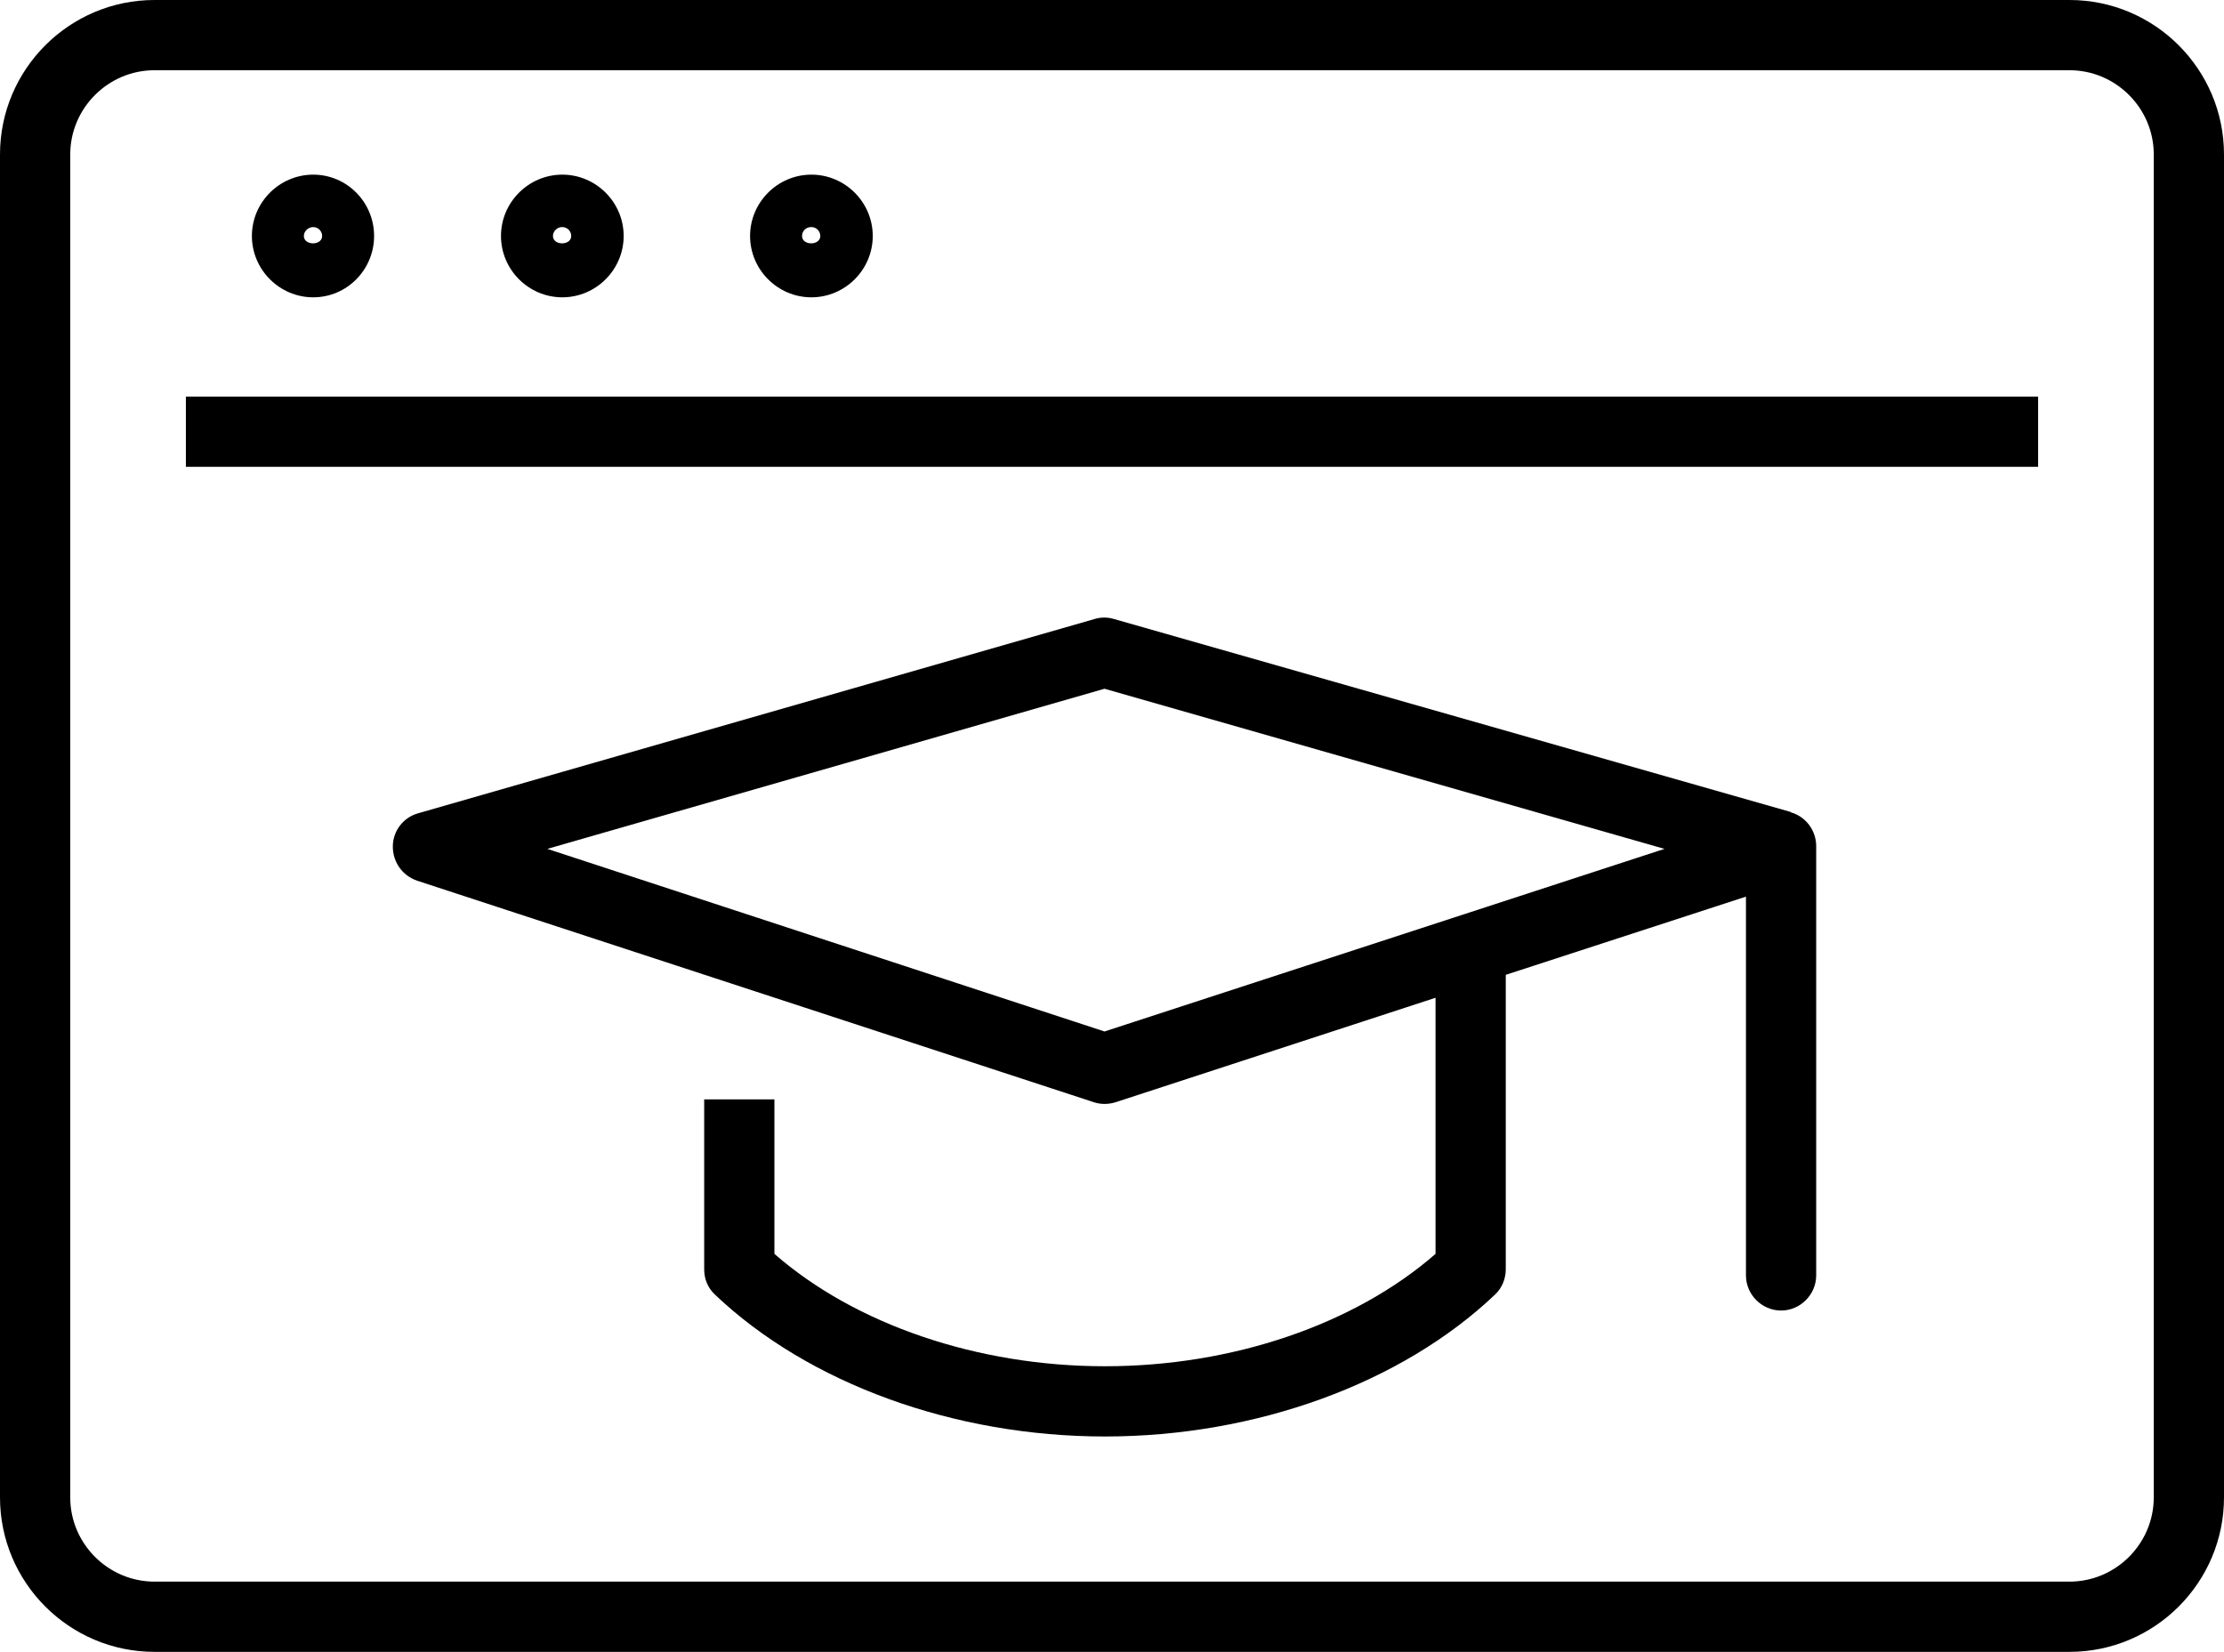
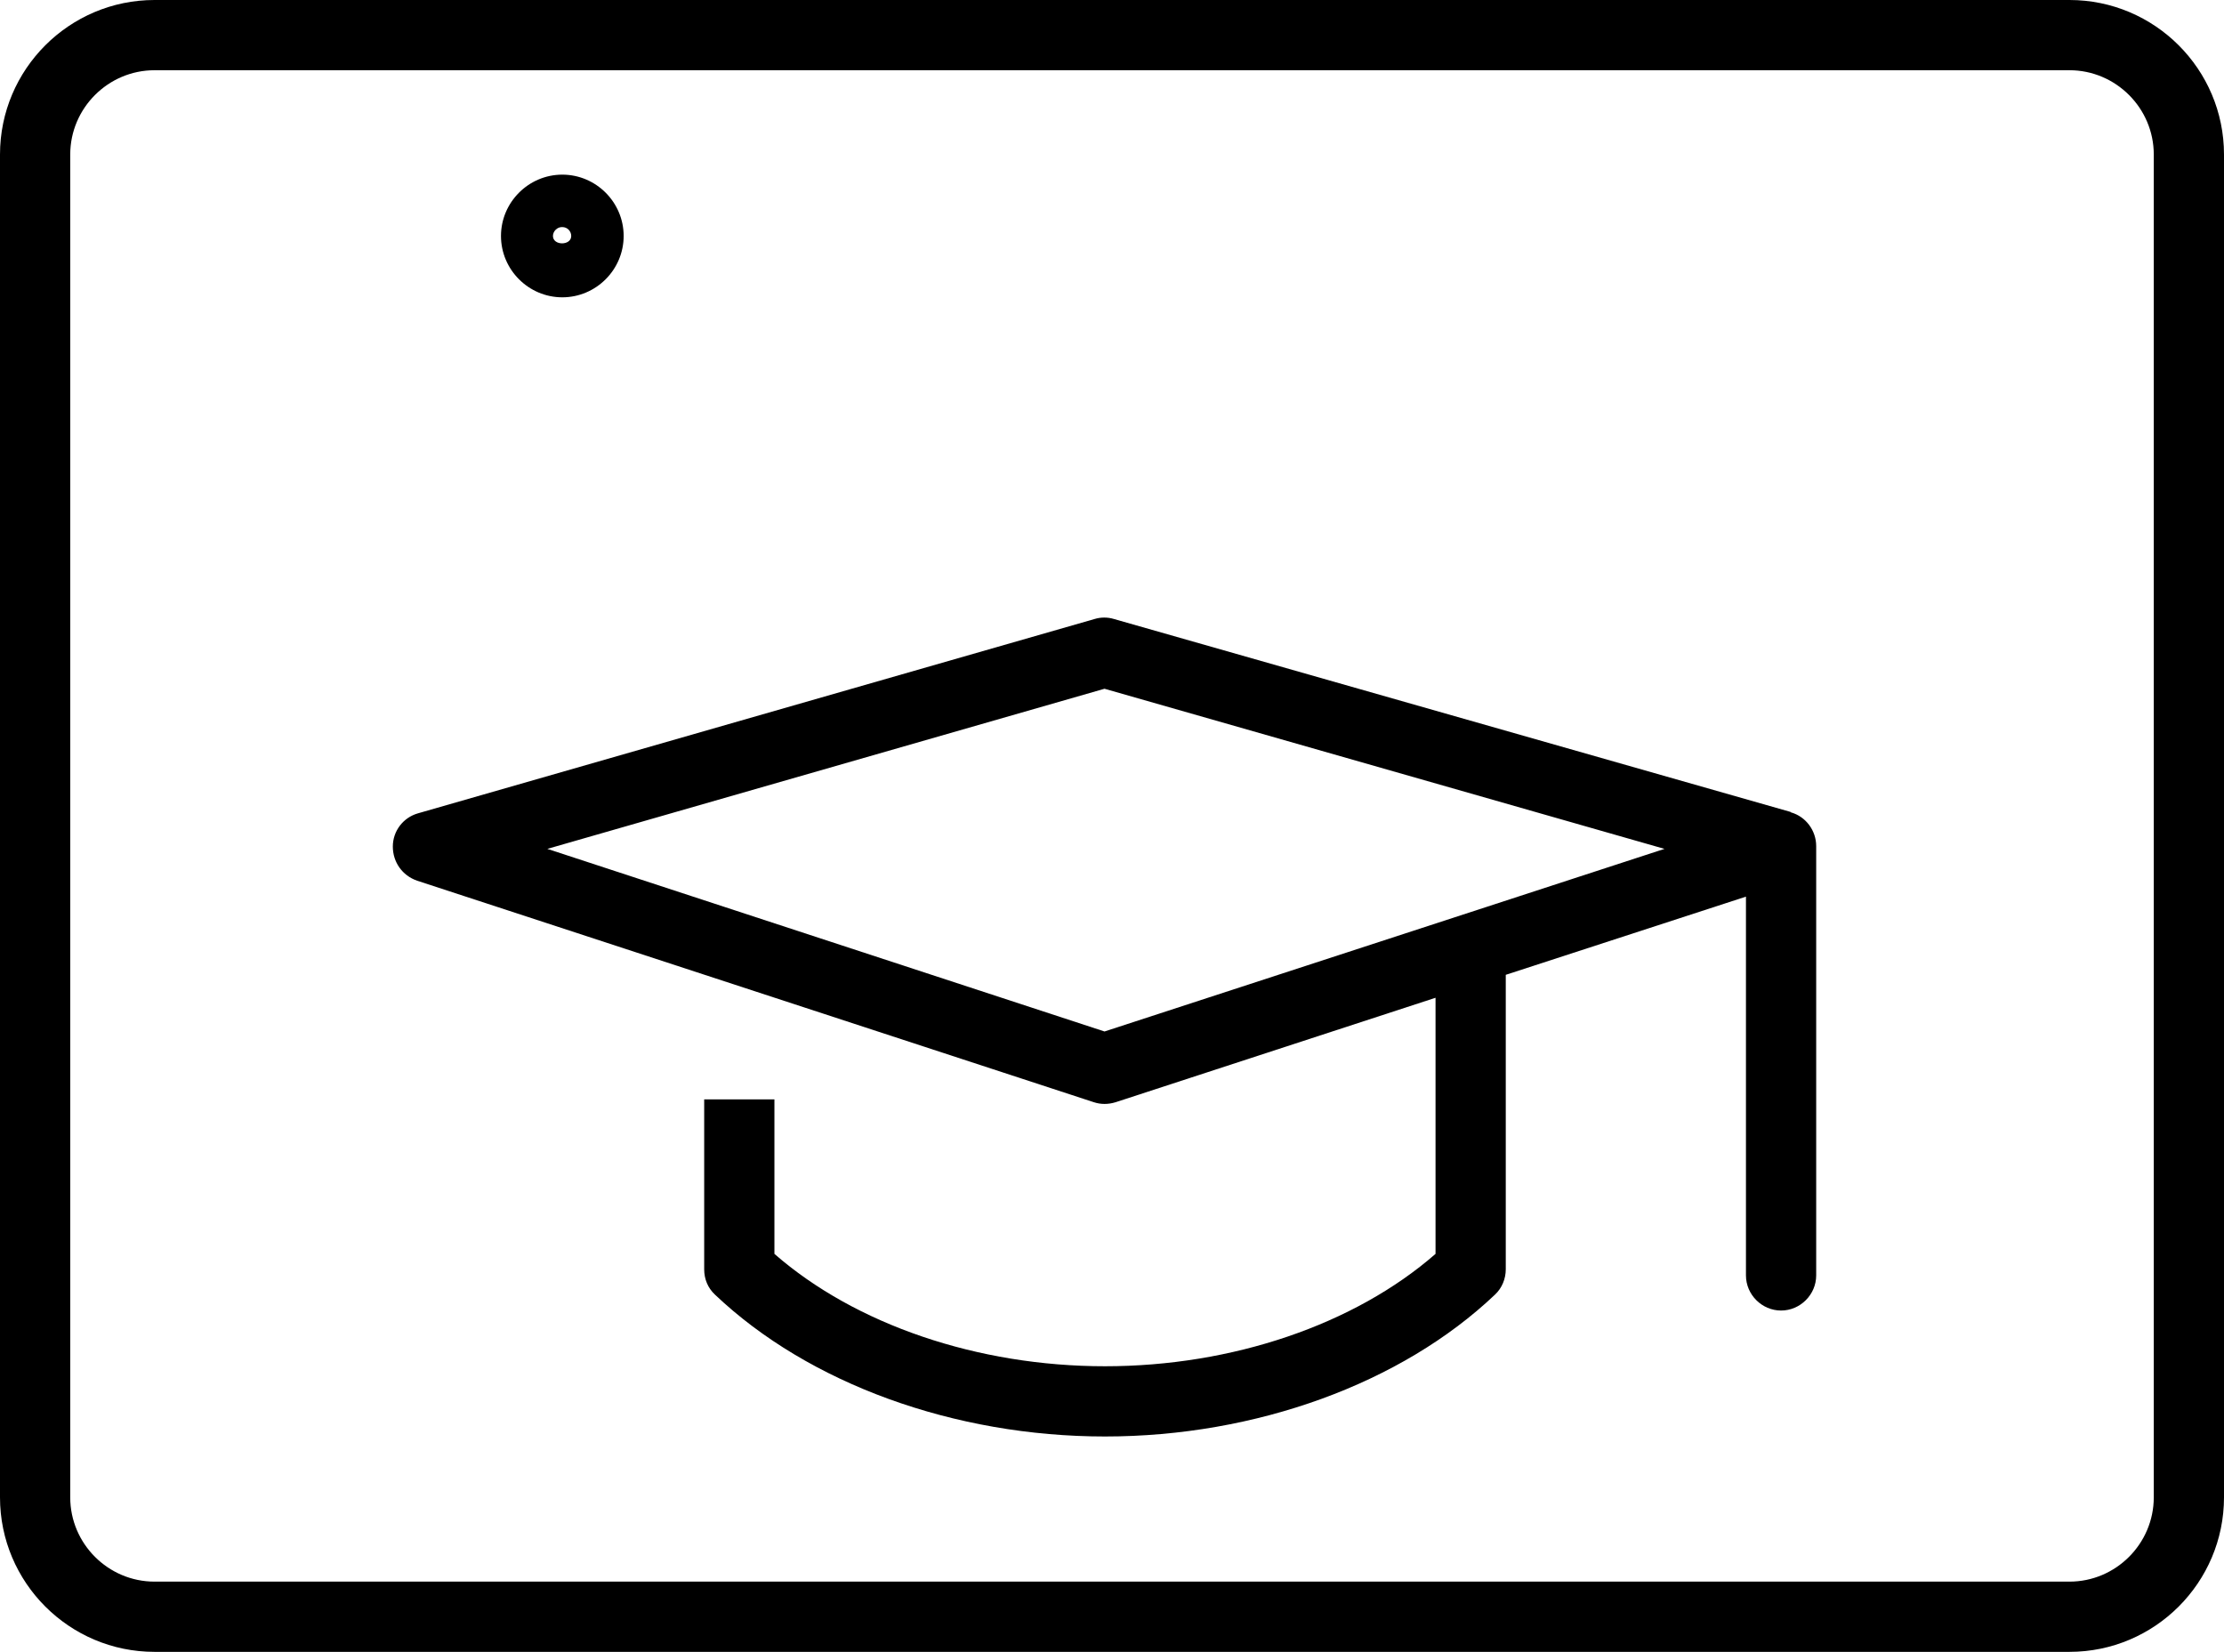
<svg xmlns="http://www.w3.org/2000/svg" id="a" viewBox="0 0 47.5 35.29">
-   <rect x="3.97" y="8.47" width="39.56" height="1.5" />
-   <path d="m6.69,6.35c.72,0,1.3-.59,1.3-1.31s-.58-1.31-1.3-1.31-1.31.59-1.31,1.31.59,1.31,1.31,1.31Zm0-1.5c.11,0,.19.09.19.19,0,.21-.39.21-.39,0,0-.1.09-.19.2-.19Z" />
  <path d="m12.01,6.35c.72,0,1.31-.59,1.31-1.31s-.59-1.31-1.31-1.31-1.31.59-1.31,1.31.59,1.31,1.31,1.31Zm0-1.5c.11,0,.19.09.19.19,0,.21-.39.21-.39,0,0-.1.09-.19.19-.19Z" />
-   <path d="m17.33,6.35c.72,0,1.31-.59,1.31-1.31s-.59-1.31-1.31-1.31-1.31.59-1.31,1.31.59,1.31,1.31,1.31Zm0-1.5c.11,0,.19.09.19.19,0,.21-.39.21-.39,0,0-.11.09-.19.19-.19Z" />
  <path d="m44.2,0H3.3C1.48,0,0,1.48,0,3.3v28.68c0,1.82,1.48,3.3,3.3,3.3h40.9c1.82,0,3.3-1.48,3.3-3.3V3.3c0-1.82-1.48-3.3-3.3-3.3Zm1.8,31.98c0,.99-.81,1.8-1.8,1.8H3.3c-.99,0-1.8-.81-1.8-1.8V3.3c0-.99.81-1.8,1.8-1.8h40.9c.99,0,1.8.81,1.8,1.8v28.68Z" />
  <path d="m38.24,17.34l-14.45-4.12c-.13-.04-.28-.04-.41,0l-14.45,4.15c-.32.09-.54.38-.54.71s.2.62.52.73l14.45,4.73c.15.05.31.05.47,0l6.83-2.23v5.47c-1.73,1.51-4.34,2.4-7.06,2.4s-5.33-.89-7.06-2.4v-3.3h-1.5v3.63c0,.21.08.4.23.54,2,1.9,5.11,3.03,8.33,3.03s6.33-1.13,8.33-3.03c.15-.14.23-.34.23-.54v-6.29l5.13-1.67v8.09c0,.41.34.75.75.75s.75-.34.75-.75v-9.17c0-.33-.22-.63-.54-.72Zm-14.65,4.69l-11.9-3.9,11.9-3.42,11.96,3.42-11.96,3.9Z" />
</svg>